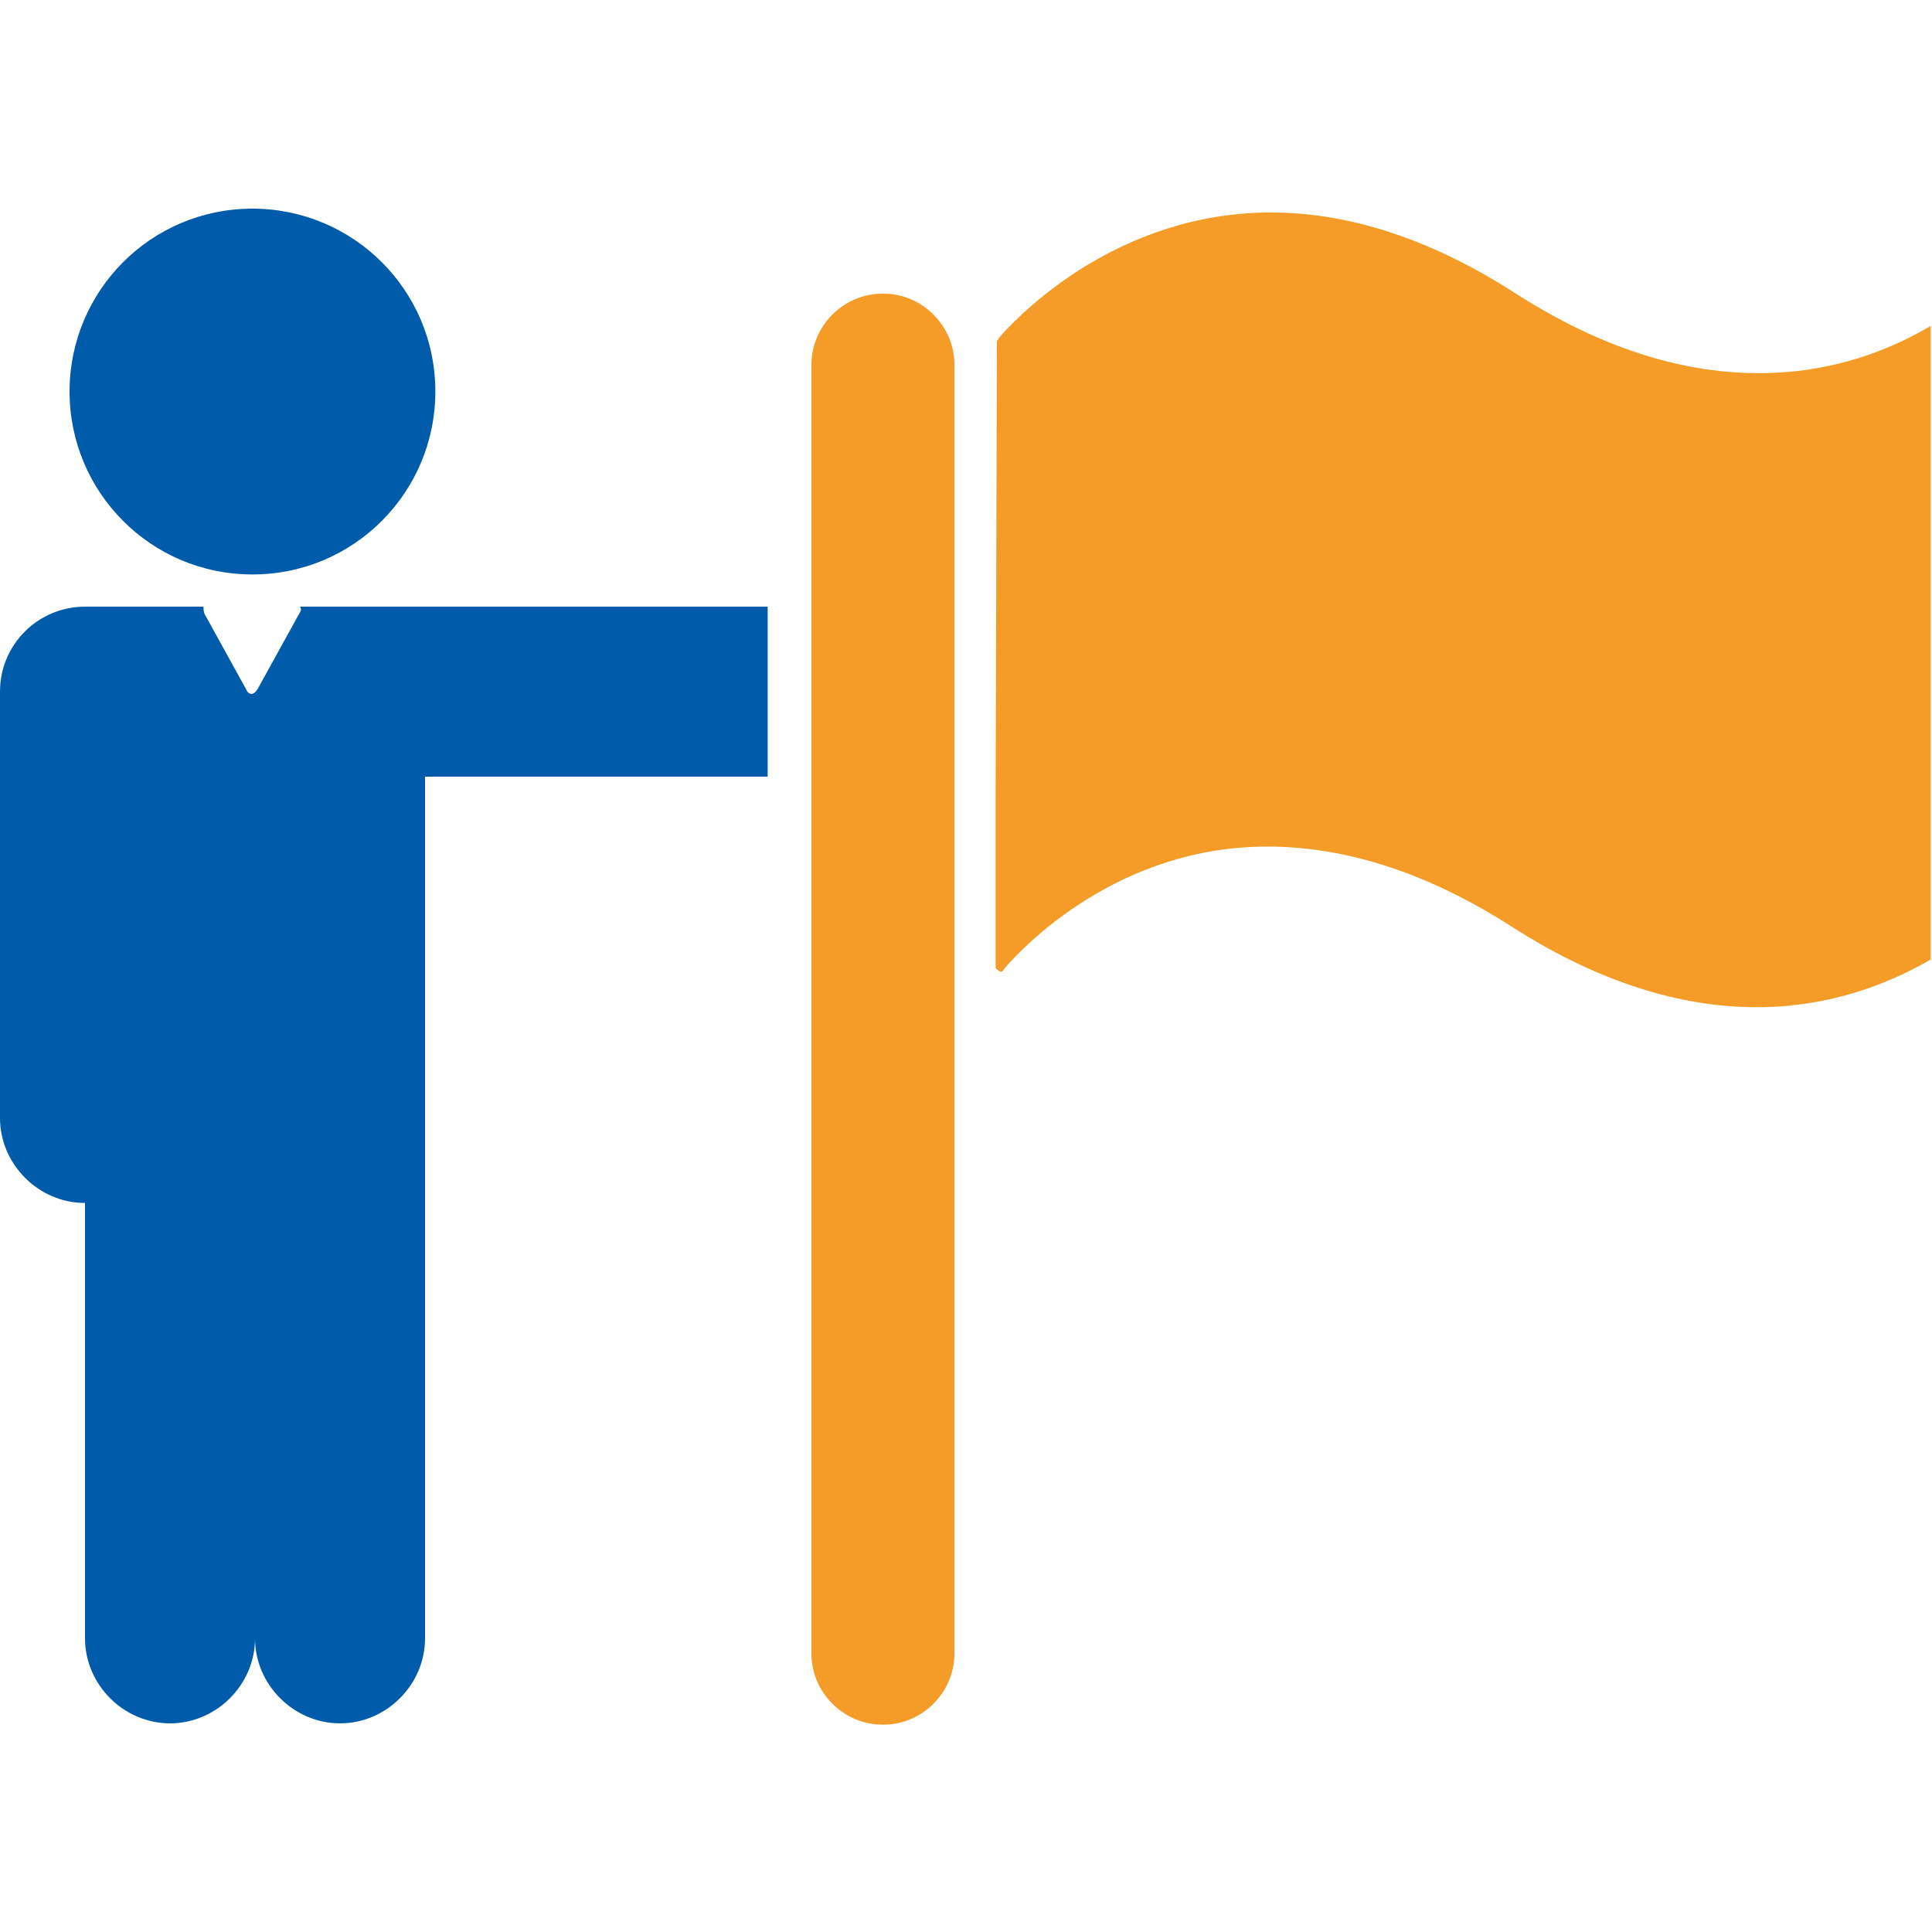
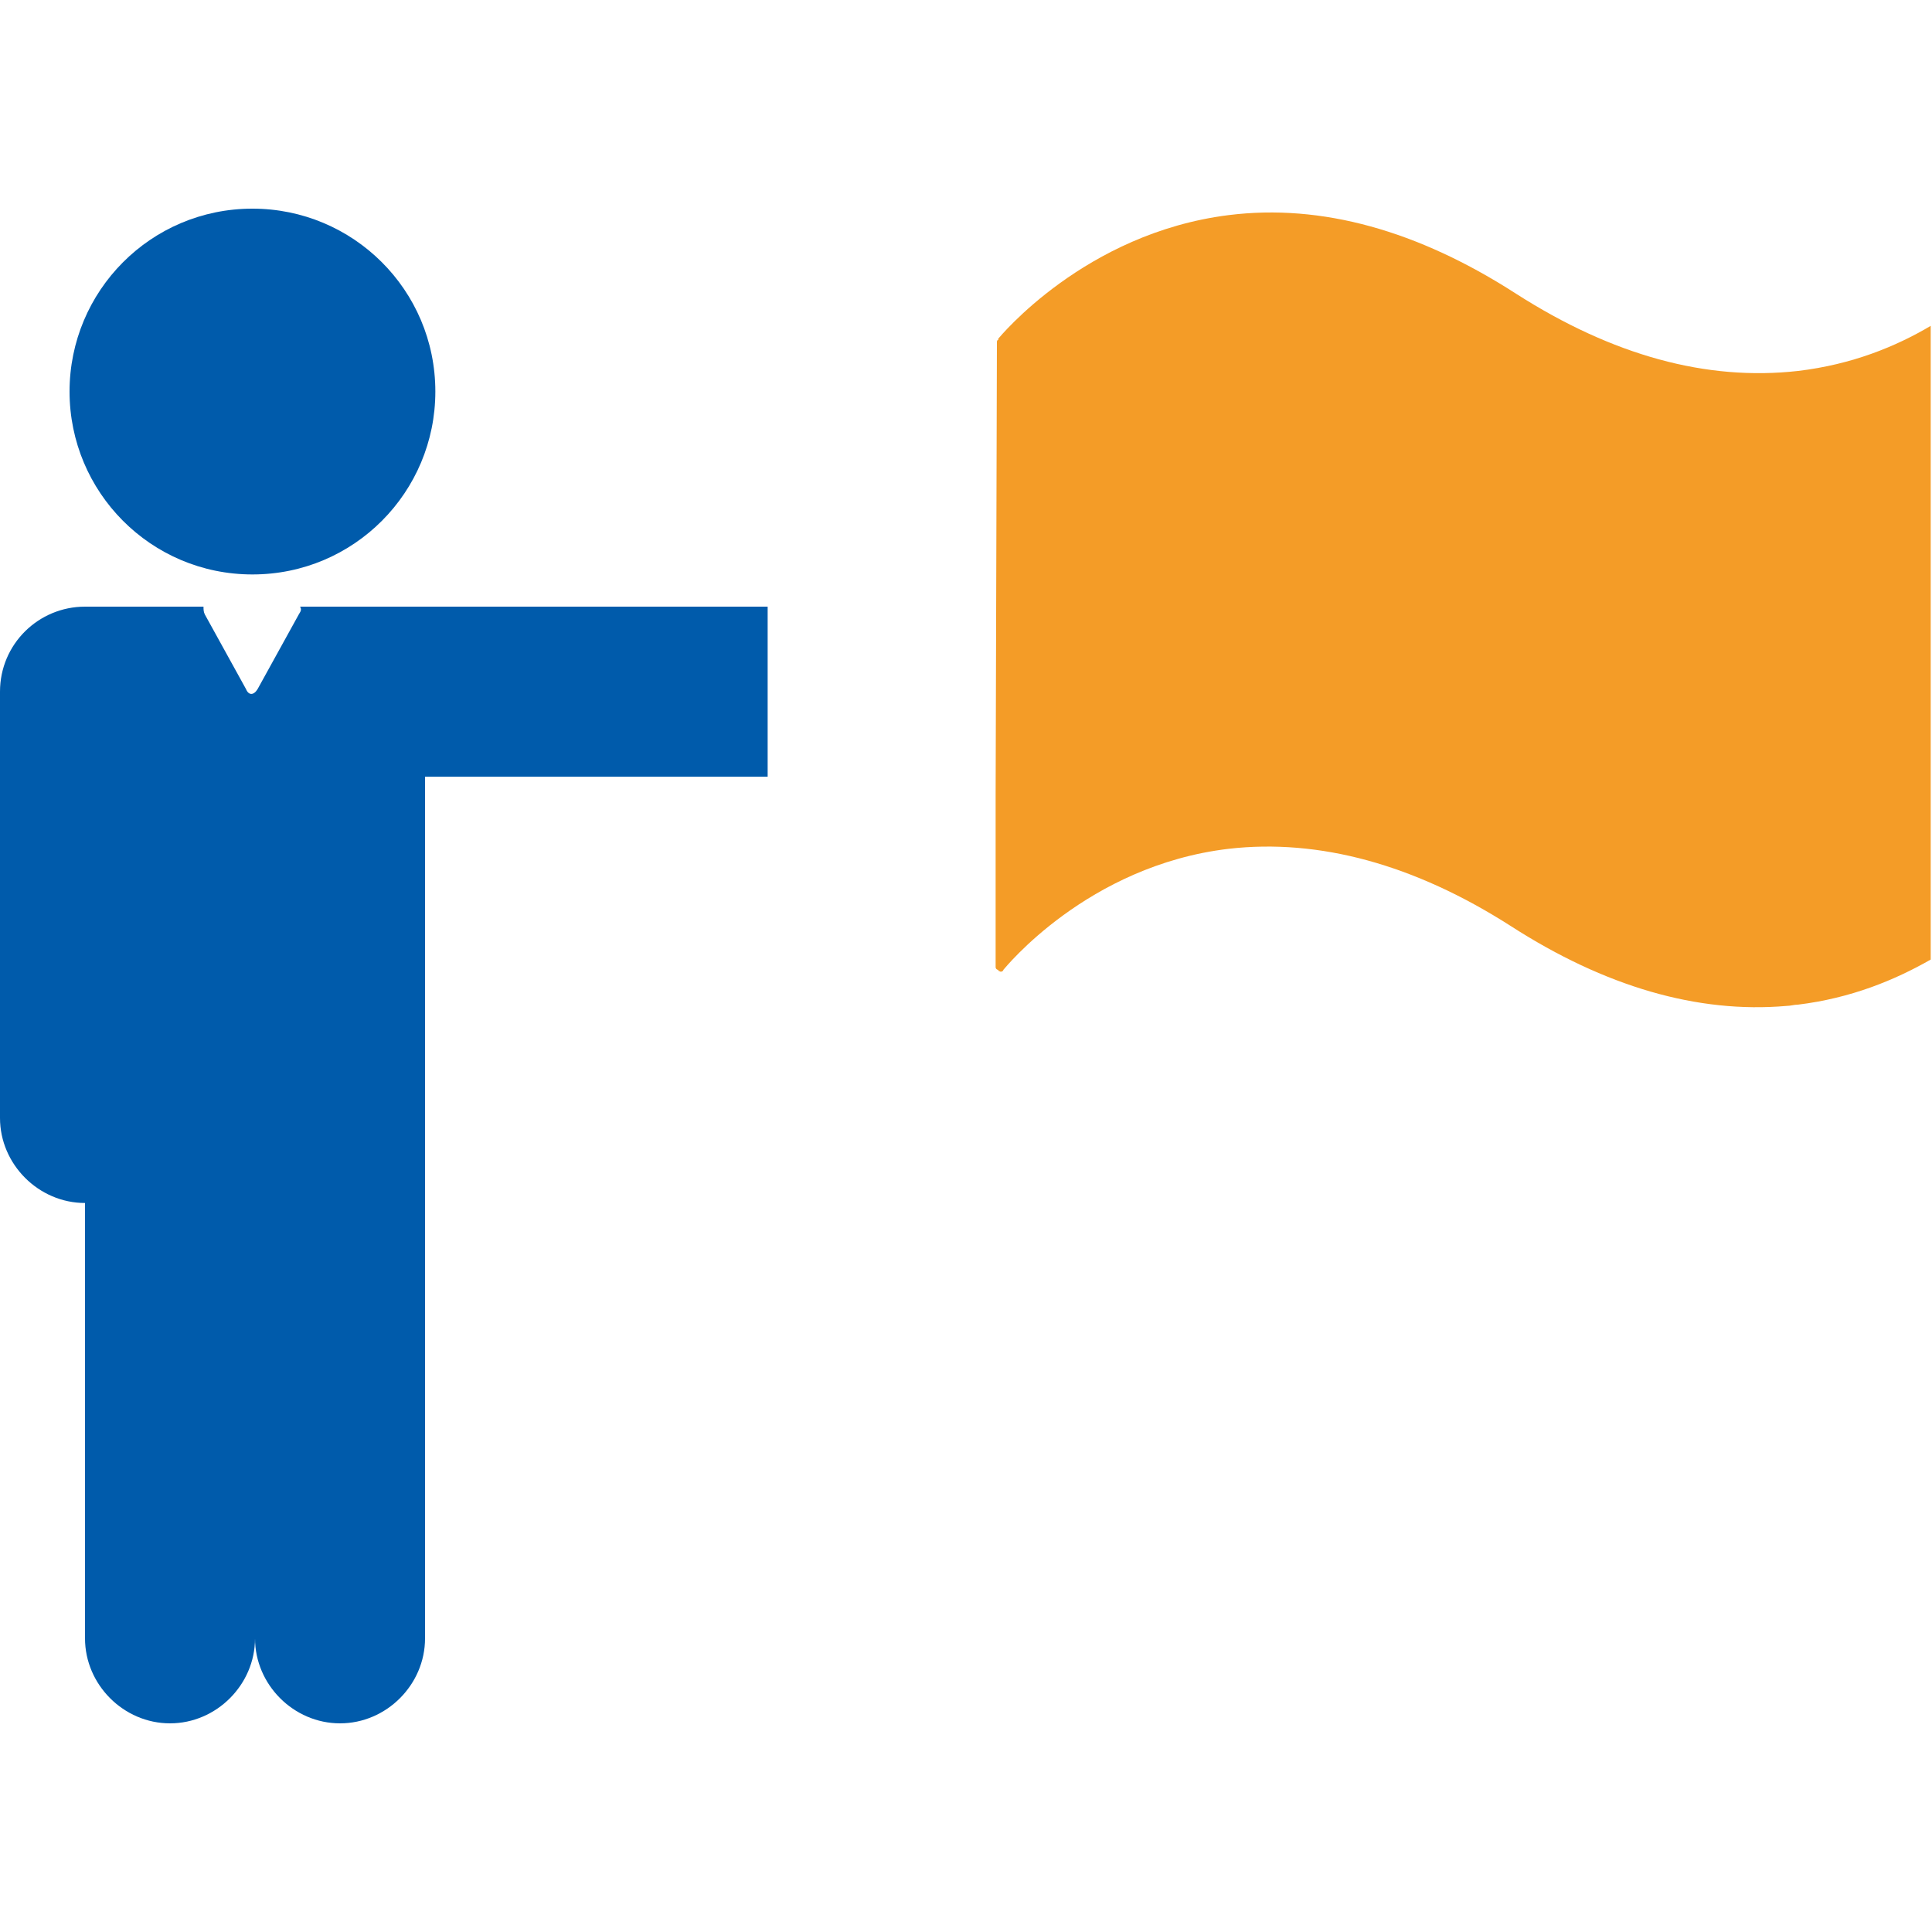
<svg xmlns="http://www.w3.org/2000/svg" version="1.1" id="圖層_1" x="0px" y="0px" viewBox="0 0 150 150" style="enable-background:new 0 0 150 150;" xml:space="preserve">
  <style type="text/css">
	.st0{fill:#F49C27;}
	.st1{fill:#005BAB;}
</style>
  <g>
    <path class="st0" d="M139.6,28.8c-7.1,0.8-14.4-1.2-21.9-6l0,0c-7.6-4.9-15.1-7-22.3-6.1c-11.2,1.4-17.8,9.5-17.9,9.6   c0,0,0,0.1,0,0.1c-0.1,0-0.1,0.1-0.1,0.2l-0.1,35.2c0,0,0,0.1,0,0.1l0,13.2c0,0.1,0.1,0.2,0.2,0.2c0,0,0,0,0,0c0,0,0,0.1,0.1,0.1   c0.1,0.1,0.3,0,0.3-0.1c0.1-0.1,6.5-8.1,17.5-9.4c7-0.8,14.4,1.2,21.9,6c0,0,0,0,0,0c7.3,4.7,14.5,6.8,21.4,6.2   c0.3,0,0.6-0.1,0.9-0.1c4.1-0.5,7.5-1.9,10.3-3.5V61.2V38.6V25.3C147.2,26.9,143.8,28.3,139.6,28.8z" />
    <path class="st1" d="M33.1,47.1h-5.3h-4.5c0.1,0.2,0.1,0.3-0.1,0.6l-3.2,5.8c-0.3,0.5-0.7,0.5-0.9,0l-3.2-5.8   c-0.1-0.2-0.1-0.4-0.1-0.6H6.6C3,47.1,0,50,0,53.7v33.1c0,3.6,3,6.6,6.6,6.6v0.8V95v32.2c0,3.6,3,6.6,6.6,6.6c3.6,0,6.6-3,6.6-6.6   c0,3.6,3,6.6,6.6,6.6c3.6,0,6.6-3,6.6-6.6V95v-0.9V60.3h26.6V47.1H33.1z" />
-     <path class="st0" d="M68.6,133.9h-0.1c-3,0-5.5-2.5-5.5-5.5V28.3c0-3,2.5-5.5,5.5-5.5h0.1c3,0,5.5,2.5,5.5,5.5v100.1   C74.1,131.4,71.6,133.9,68.6,133.9z" />
    <path class="st1" d="M19.6,44.6c7.9,0,14.2-6.4,14.2-14.2c0-7.9-6.4-14.2-14.2-14.2c-7.9,0-14.2,6.4-14.2,14.2   C5.4,38.2,11.7,44.6,19.6,44.6z" />
  </g>
</svg>